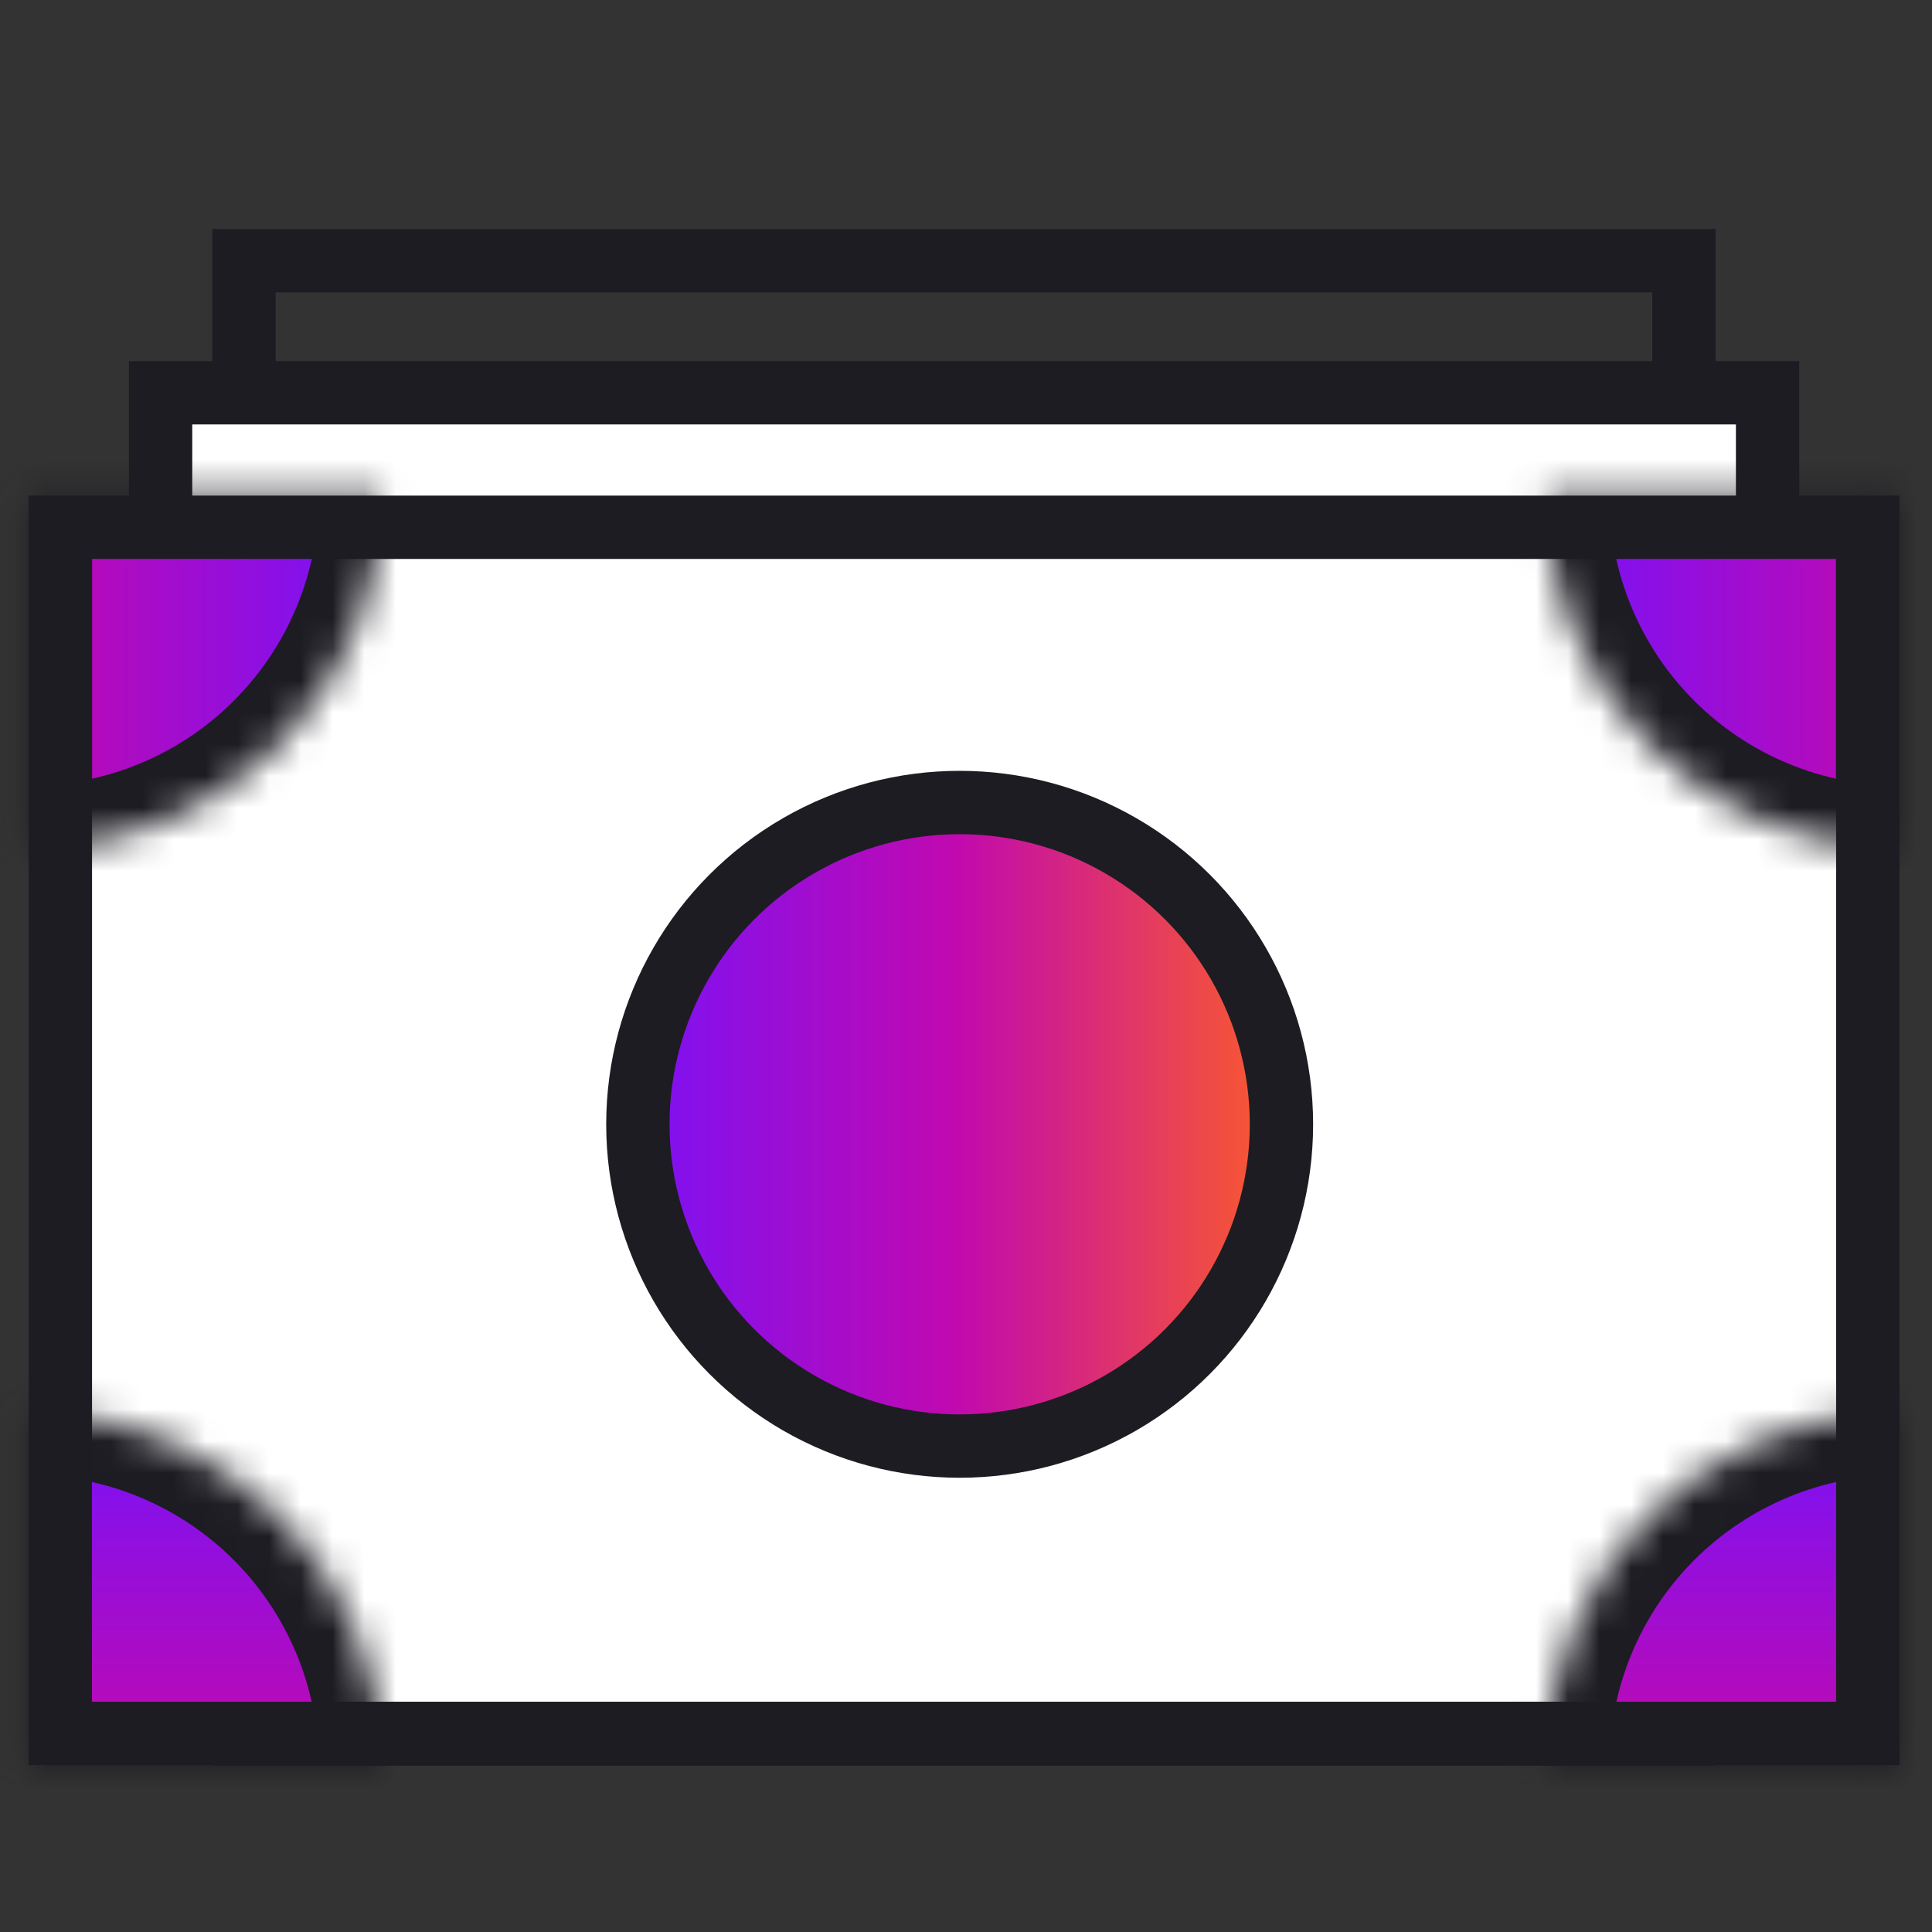
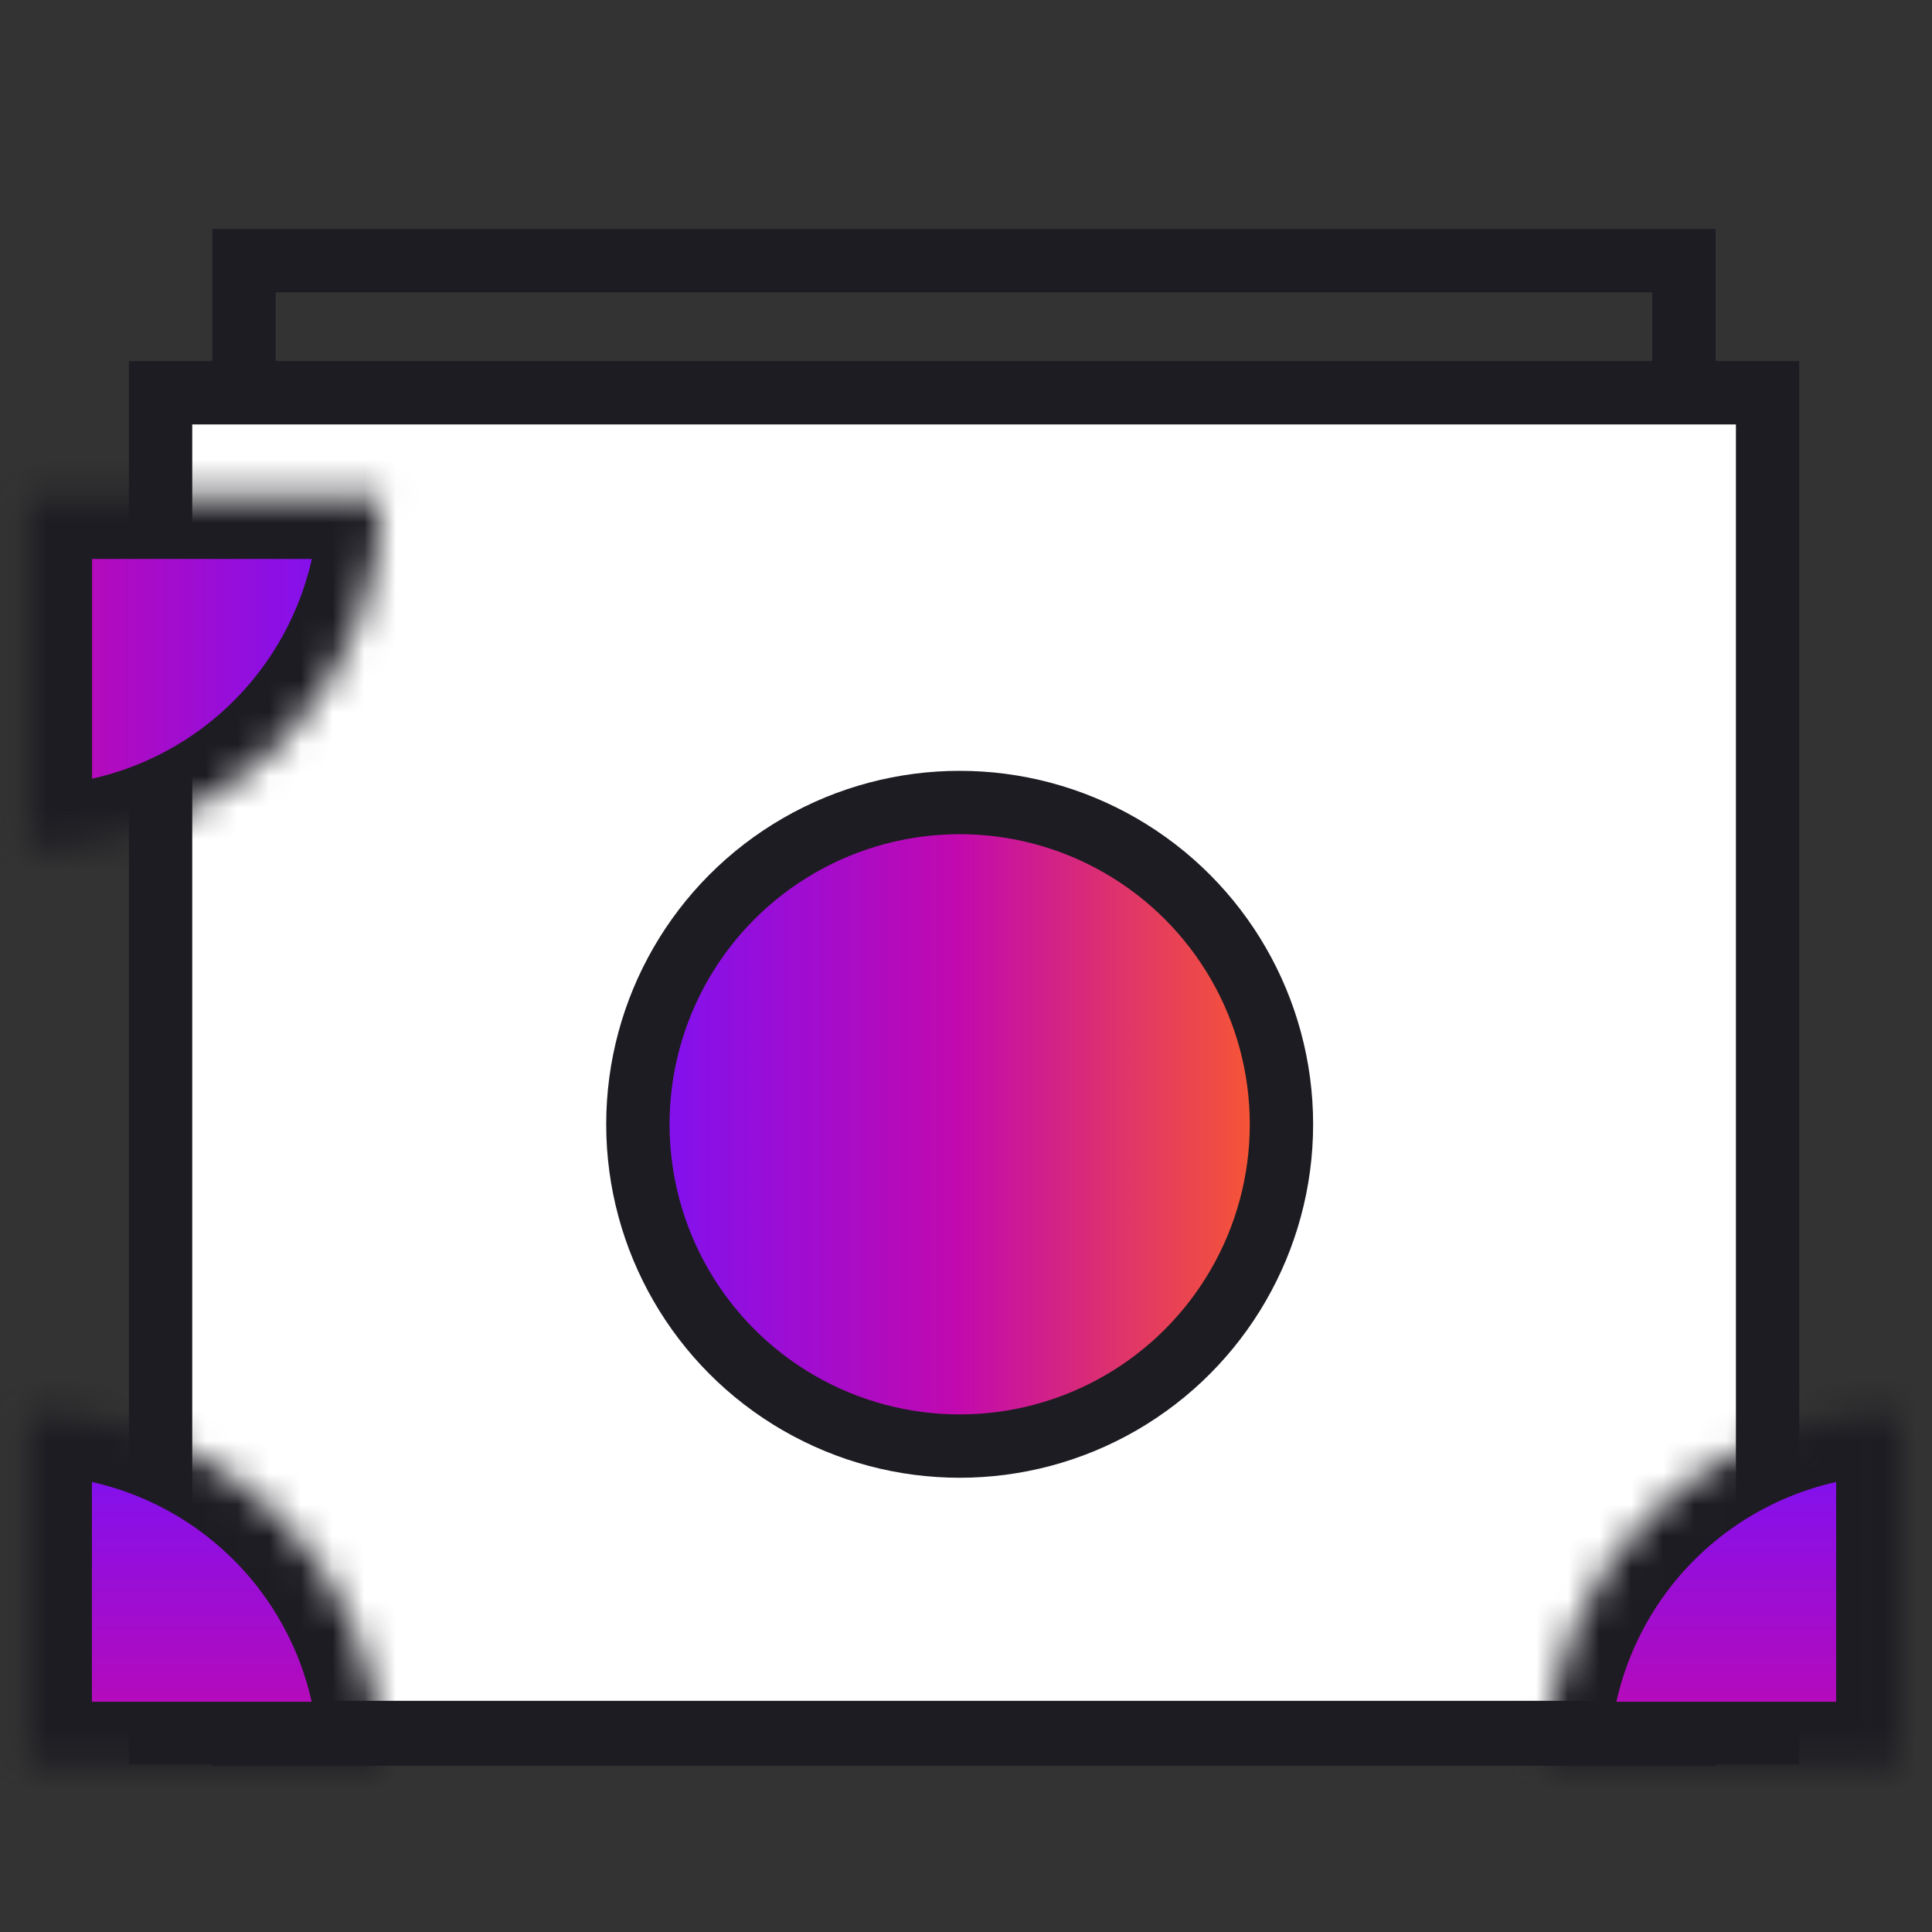
<svg xmlns="http://www.w3.org/2000/svg" width="61" height="61" viewBox="0 0 61 61" fill="none">
  <rect x="0" y="0" width="61" height="61" fill="#333333" stroke="none" />
  <rect x="7.703" y="8.231" width="45.465" height="46.52" stroke="#1D1C22" stroke-width="2" />
  <rect x="5.07" y="12.401" width="50.739" height="42.3" fill="white" stroke="#1D1C22" stroke-width="2" />
-   <rect x="1.906" y="16.648" width="57.067" height="38.081" fill="white" stroke="#1D1C22" stroke-width="2" />
  <circle cx="30.3" cy="35.498" r="10.16" fill="url(#paint0_linear_9213_8365)" stroke="#1D1C22" stroke-width="2" />
  <mask id="path-5-inside-1_9213_8365" fill="white">
    <path d="M59.968 26.808C58.503 26.808 57.051 26.519 55.698 25.958C54.344 25.398 53.113 24.576 52.077 23.539C51.041 22.503 50.219 21.273 49.658 19.919C49.097 18.565 48.809 17.114 48.809 15.648L59.968 15.648L59.968 26.808Z" />
  </mask>
-   <path d="M59.968 26.808C58.503 26.808 57.051 26.519 55.698 25.958C54.344 25.398 53.113 24.576 52.077 23.539C51.041 22.503 50.219 21.273 49.658 19.919C49.097 18.565 48.809 17.114 48.809 15.648L59.968 15.648L59.968 26.808Z" fill="url(#paint1_linear_9213_8365)" stroke="#1D1C22" stroke-width="4" mask="url(#path-5-inside-1_9213_8365)" />
  <mask id="path-6-inside-2_9213_8365" fill="white">
    <path d="M0.907 26.808C2.372 26.808 3.823 26.519 5.177 25.958C6.531 25.398 7.762 24.576 8.798 23.539C9.834 22.503 10.656 21.273 11.217 19.919C11.778 18.565 12.066 17.114 12.066 15.648L0.907 15.648L0.907 26.808Z" />
  </mask>
  <path d="M0.907 26.808C2.372 26.808 3.823 26.519 5.177 25.958C6.531 25.398 7.762 24.576 8.798 23.539C9.834 22.503 10.656 21.273 11.217 19.919C11.778 18.565 12.066 17.114 12.066 15.648L0.907 15.648L0.907 26.808Z" fill="url(#paint2_linear_9213_8365)" stroke="#1D1C22" stroke-width="4" mask="url(#path-6-inside-2_9213_8365)" />
  <mask id="path-7-inside-3_9213_8365" fill="white">
    <path d="M48.814 55.73C48.814 54.264 49.102 52.813 49.663 51.459C50.224 50.105 51.046 48.875 52.082 47.839C53.118 46.803 54.349 45.981 55.703 45.42C57.057 44.859 58.508 44.57 59.973 44.57L59.973 55.73L48.814 55.73Z" />
  </mask>
  <path d="M48.814 55.73C48.814 54.264 49.102 52.813 49.663 51.459C50.224 50.105 51.046 48.875 52.082 47.839C53.118 46.803 54.349 45.981 55.703 45.42C57.057 44.859 58.508 44.57 59.973 44.57L59.973 55.73L48.814 55.73Z" fill="url(#paint3_linear_9213_8365)" stroke="#1D1C22" stroke-width="4" mask="url(#path-7-inside-3_9213_8365)" />
  <mask id="path-8-inside-4_9213_8365" fill="white">
    <path d="M12.061 55.73C12.061 54.264 11.773 52.813 11.212 51.459C10.651 50.105 9.829 48.875 8.793 47.839C7.757 46.803 6.526 45.981 5.172 45.42C3.818 44.859 2.367 44.57 0.902 44.57L0.902 55.73L12.061 55.73Z" />
  </mask>
  <path d="M12.061 55.73C12.061 54.264 11.773 52.813 11.212 51.459C10.651 50.105 9.829 48.875 8.793 47.839C7.757 46.803 6.526 45.981 5.172 45.42C3.818 44.859 2.367 44.57 0.902 44.57L0.902 55.73L12.061 55.73Z" fill="url(#paint4_linear_9213_8365)" stroke="#1D1C22" stroke-width="4" mask="url(#path-8-inside-4_9213_8365)" />
  <defs>
    <linearGradient id="paint0_linear_9213_8365" x1="19.263" y1="33.725" x2="41.107" y2="33.725" gradientUnits="userSpaceOnUse">
      <stop stop-color="#7612FA" />
      <stop offset="0.5" stop-color="#C109AF" />
      <stop offset="1" stop-color="#FF6221" />
    </linearGradient>
    <linearGradient id="paint1_linear_9213_8365" x1="48.931" y1="13.876" x2="70.775" y2="13.876" gradientUnits="userSpaceOnUse">
      <stop stop-color="#7612FA" />
      <stop offset="0.5" stop-color="#C109AF" />
      <stop offset="1" stop-color="#FF6221" />
    </linearGradient>
    <linearGradient id="paint2_linear_9213_8365" x1="11.944" y1="13.876" x2="-9.9" y2="13.876" gradientUnits="userSpaceOnUse">
      <stop stop-color="#7612FA" />
      <stop offset="0.5" stop-color="#C109AF" />
      <stop offset="1" stop-color="#FF6221" />
    </linearGradient>
    <linearGradient id="paint3_linear_9213_8365" x1="61.746" y1="44.693" x2="61.746" y2="66.536" gradientUnits="userSpaceOnUse">
      <stop stop-color="#7612FA" />
      <stop offset="0.5" stop-color="#C109AF" />
      <stop offset="1" stop-color="#FF6221" />
    </linearGradient>
    <linearGradient id="paint4_linear_9213_8365" x1="-0.871" y1="44.693" x2="-0.871" y2="66.536" gradientUnits="userSpaceOnUse">
      <stop stop-color="#7612FA" />
      <stop offset="0.5" stop-color="#C109AF" />
      <stop offset="1" stop-color="#FF6221" />
    </linearGradient>
  </defs>
</svg>